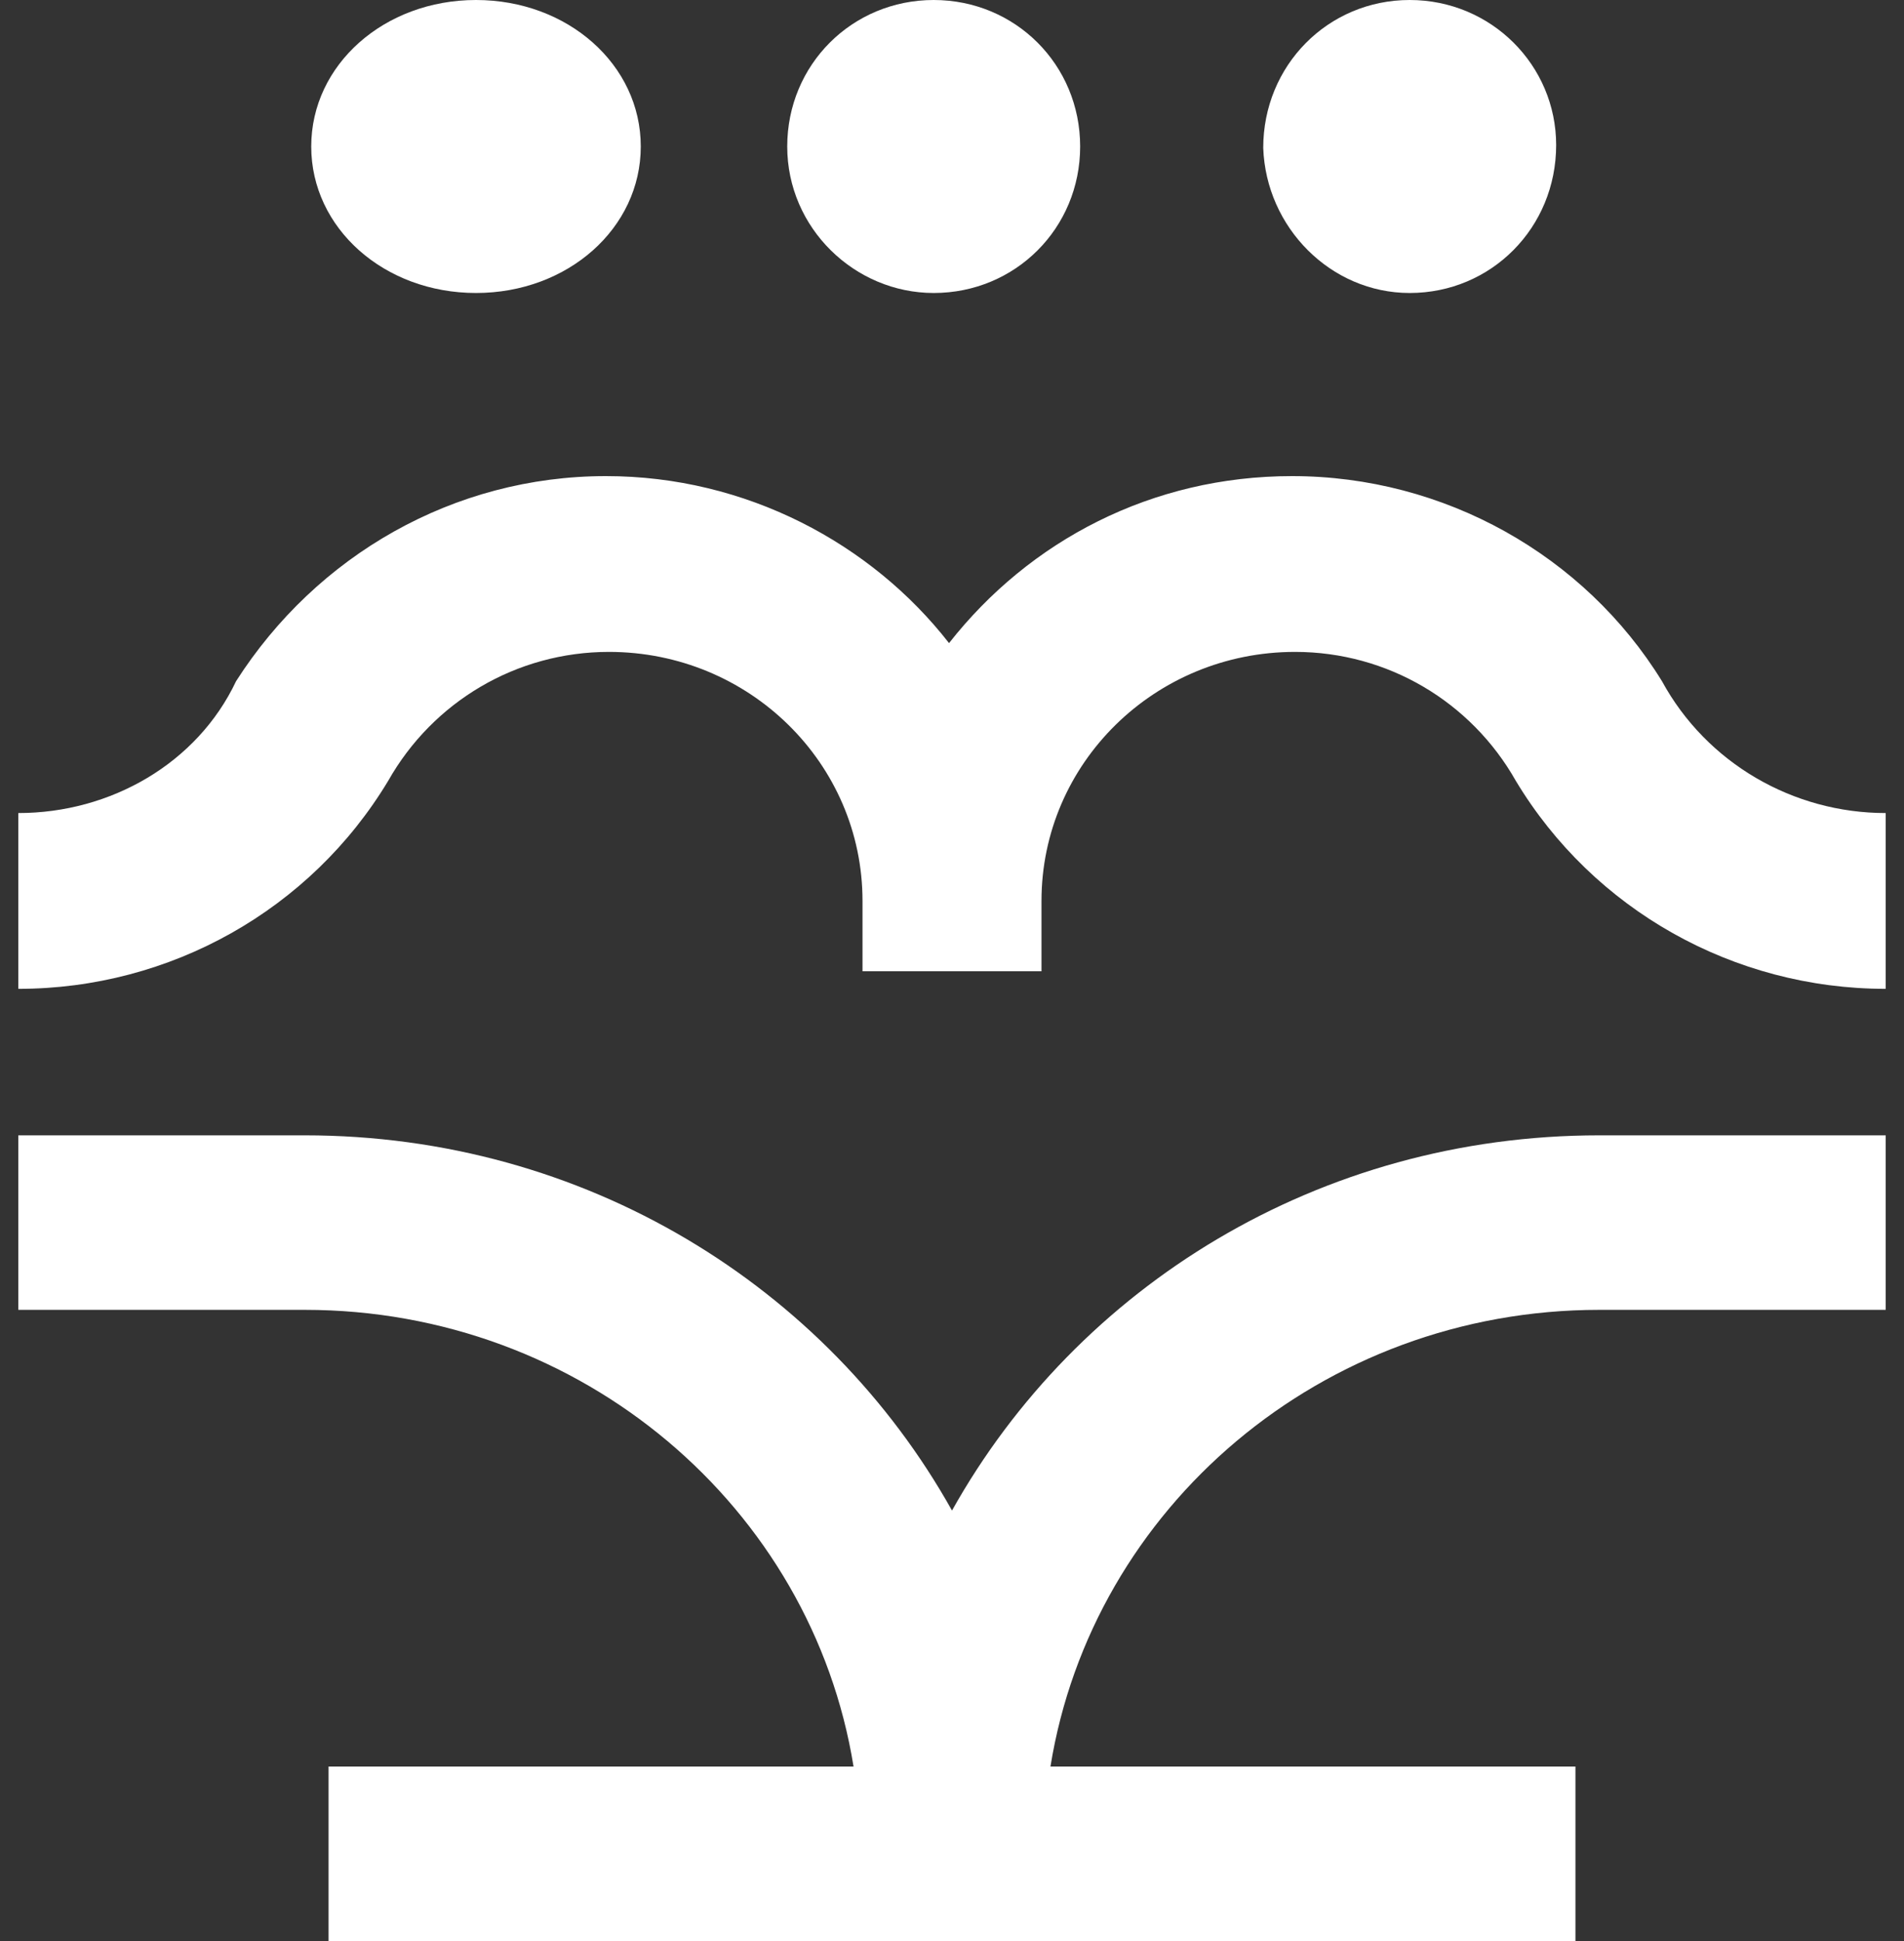
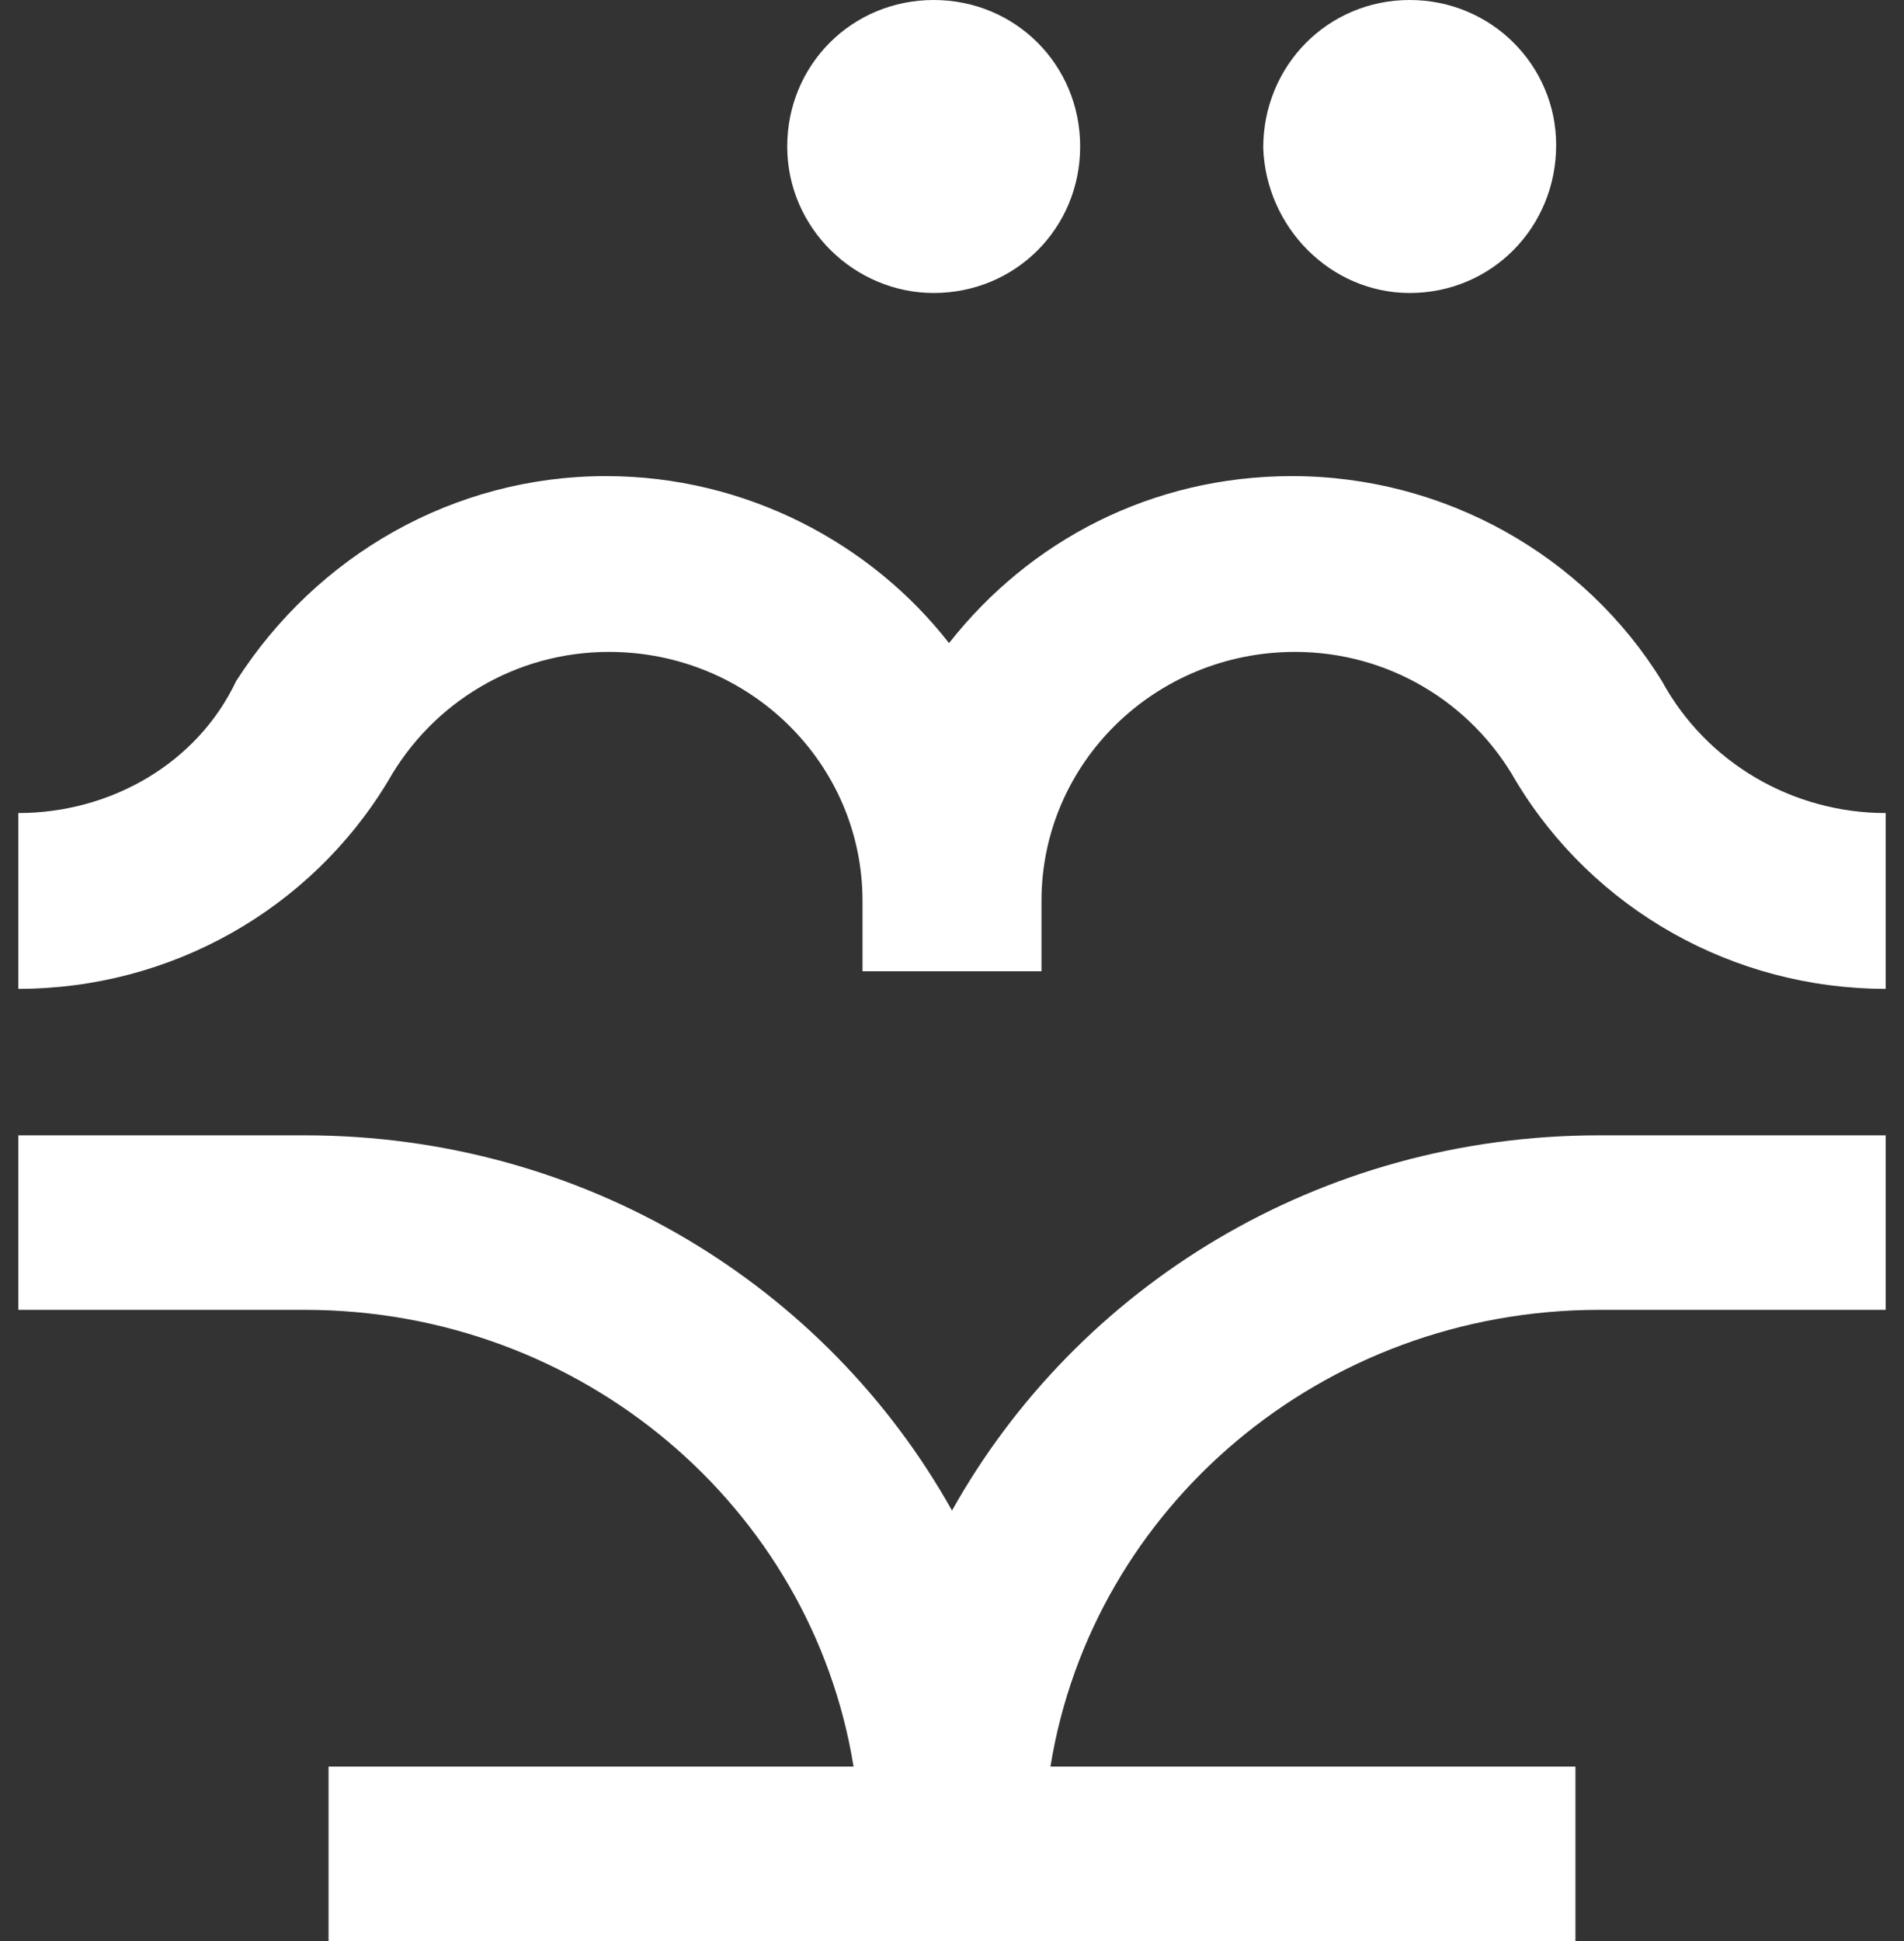
<svg xmlns="http://www.w3.org/2000/svg" width="52" height="53" viewBox="0 0 52 53" fill="none">
  <rect x="0" y="0" width="52" height="53" fill="#333333" stroke="none" />
  <path d="M45.39 18.6C43.272 15.16 39.443 13 35.288 13C31.459 13 28.118 14.76 25.919 17.56C23.8 14.84 20.379 13 16.549 13C12.395 13 8.647 15.16 6.447 18.6C5.388 20.84 3.026 22.2 0.5 22.2V27C4.655 27 8.484 24.84 10.602 21.32C11.824 19.16 14.105 17.8 16.631 17.8C20.46 17.8 23.556 20.84 23.556 24.6V26.52H28.444V24.6C28.444 20.84 31.54 17.8 35.369 17.8C37.895 17.8 40.176 19.16 41.398 21.32C43.516 24.84 47.345 27 51.5 27V22.2C48.974 22.2 46.612 20.84 45.39 18.6Z" fill="white" />
  <path d="M26 41.245C22.578 35.13 15.979 31 8.321 31H0.5V35.765H8.321C15.898 35.765 22.171 41.166 23.311 48.235H8.973V53H43.027V48.235H28.689C29.829 41.166 36.102 35.765 43.679 35.765H51.5V31H43.679C36.021 31 29.422 35.13 26 41.245Z" fill="white" />
  <path d="M25.5 8C27.731 8 29.5 6.231 29.5 4C29.5 1.769 27.731 0 25.5 0C23.269 0 21.5 1.769 21.5 4C21.5 6.231 23.346 8 25.5 8Z" fill="white" />
-   <path d="M13 8C15.51 8 17.5 6.231 17.5 4C17.5 1.769 15.51 0 13 0C10.49 0 8.5 1.769 8.5 4C8.5 6.231 10.49 8 13 8Z" fill="white" />
  <path d="M38.5 8C40.731 8 42.5 6.214 42.5 3.961C42.5 1.786 40.731 0 38.5 0C36.269 0 34.5 1.786 34.5 4.039C34.577 6.214 36.346 8 38.5 8Z" fill="white" />
</svg>